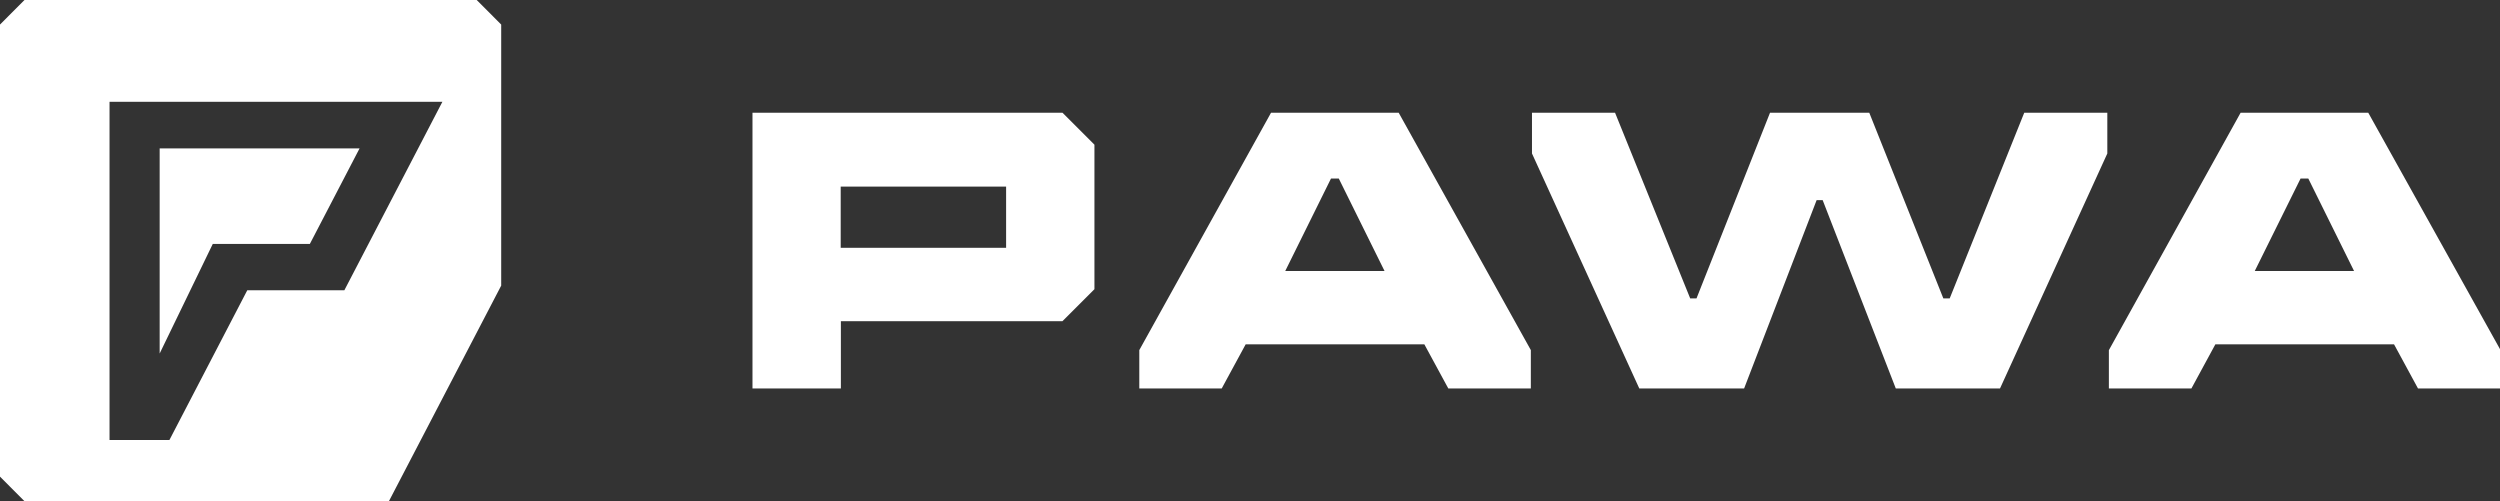
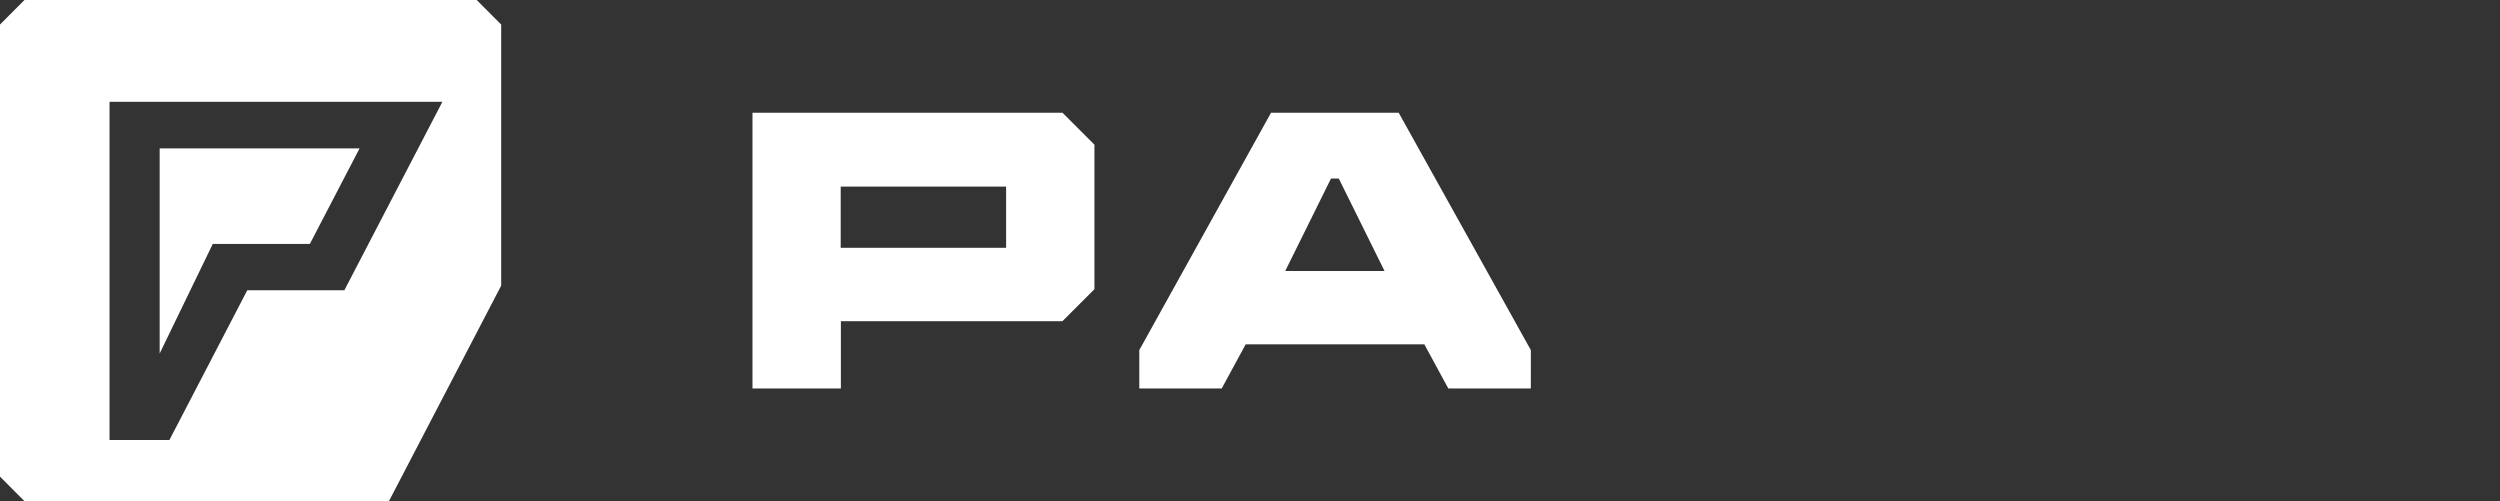
<svg xmlns="http://www.w3.org/2000/svg" viewBox="0 0 417.45 83.69">
  <rect x="0" y="0" width="417.45" height="83.69" fill="#333333" stroke="none" />
  <defs>
    <style>.cls-1{fill:#fff;}</style>
  </defs>
  <g id="Layer_2" data-name="Layer 2">
    <g id="Layer_1-2" data-name="Layer 1">
      <polygon class="cls-1" points="51.74 40.73 60.04 24.78 26.66 24.78 26.66 59.03 35.53 40.73 51.74 40.73" />
      <path class="cls-1" d="M79.6,0H4.09L0,4.1V79.59l4.09,4.1H64.94l18.75-36V4.1ZM57.5,48.47H41.29l-13,25h-10V17H73.87Z" />
      <path class="cls-1" d="M125.65,18.82h51.76l5.34,5.34V48.29l-5.34,5.34h-37V64.87H125.65ZM168,41.38V31.16H140.38V41.38Z" />
      <path class="cls-1" d="M233.55,18.82H212.24l-22,39.64v6.41H204l4-7.37h29.84l4,7.37h13.78V58.46ZM214.61,45.25l7.64-15.44h1.3l7.64,15.44Z" />
-       <path class="cls-1" d="M395.45,18.82H374.14l-22,39.65v6.4h13.78l4-7.37h29.84l4,7.37h13.78V58.46ZM376.5,45.25l7.65-15.44h1.29l7.64,15.44Z" />
-       <polygon class="cls-1" points="338.01 18.82 325.56 49.83 324.5 49.83 312.13 18.82 295.56 18.82 283.28 49.83 282.23 49.83 269.68 18.82 255.81 18.82 255.81 25.63 273.73 64.87 291.23 64.87 303.34 33.42 304.35 33.42 316.56 64.87 333.96 64.87 351.88 25.63 351.88 18.82 338.01 18.82" />
    </g>
  </g>
</svg>